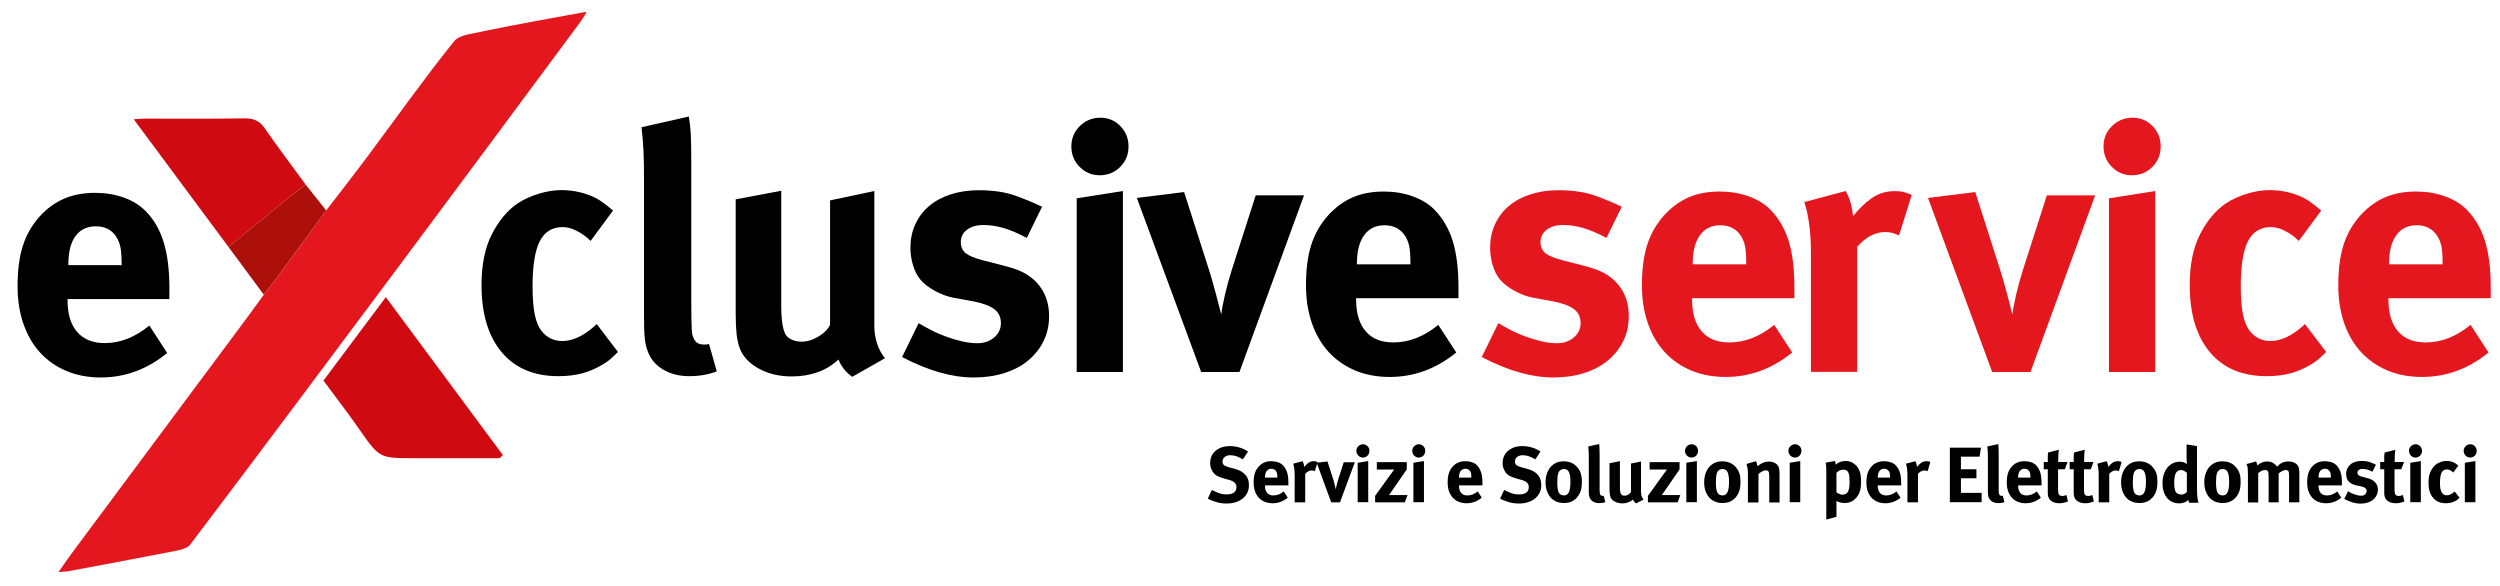
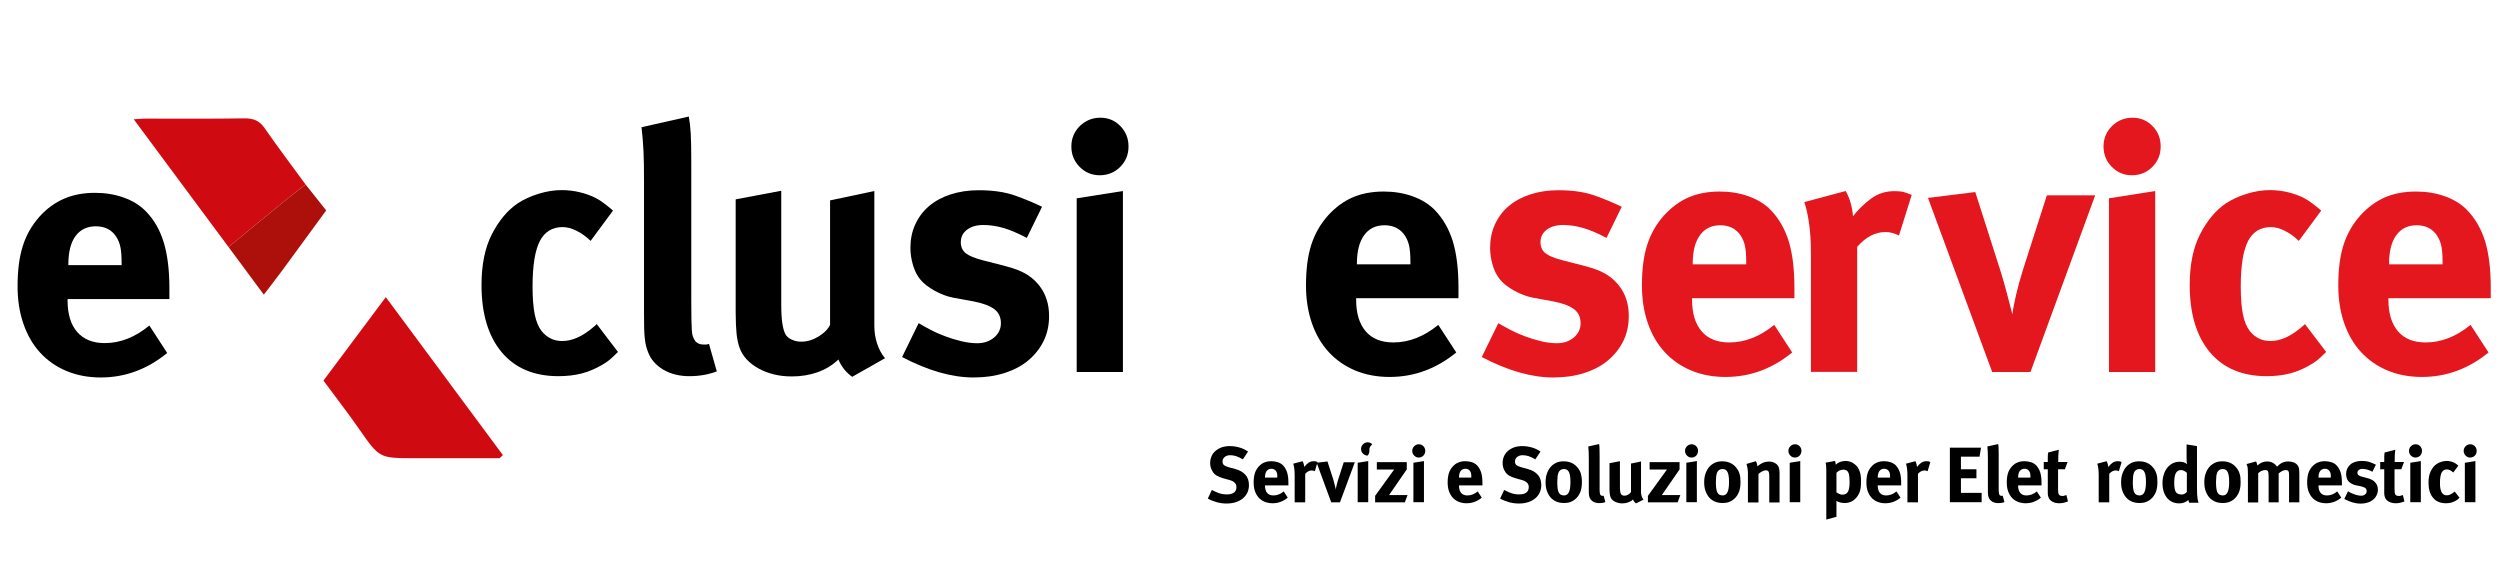
<svg xmlns="http://www.w3.org/2000/svg" version="1.1" id="Livello_1" x="0px" y="0px" viewBox="0 0 1920 450" style="enable-background:new 0 0 1920 450;" xml:space="preserve">
  <style type="text/css">
	.st0{fill:#E4161E;}
	.st1{fill:#D00A11;}
	.st2{fill:#AD0F0A;}
</style>
-   <path class="st0" d="M250.5,161.6c10.3-13.4,20.8-26.7,30.9-40.3C303.7,91.5,325.2,61,348.5,32c4.6-5.7,13.2-5.6,24.5-8.4  c24.6-5.1,50.4-9.5,77.5-14.6c-1.9,3.8-3.9,6.7-5.6,9c-47.1,63.5-94.2,127-141.4,190.3c-52.3,70.1-104.6,140.2-157.4,209.9  c-2.8,3.7-10.1,4.6-15.6,5.7c-26,5.1-52,9.9-78,14.8c-1.6,0.3-3.3,0.3-7.6,0.6c5-7,8.8-12.6,12.9-18c44.2-59.5,88.5-119,132.8-178.5  c4.1-5.5,8.1-11.1,12.1-16.6c4.6-6,9.3-12,13.8-18.1C227.9,192.7,239.2,177.1,250.5,161.6z" />
  <path class="st1" d="M383.7,351.9c-21.8,0-43.6,0-65.5,0c-27,0-26.8-0.1-42.4-22.4c-8.6-12.4-17.9-24.3-27.4-37.2  c15.6-20.9,31.6-42.2,47.9-64.1c30.2,40.8,60,81,89.9,121.3C385.4,350.3,384.5,351.1,383.7,351.9z" />
  <path class="st1" d="M175.5,189.7c-23.7-32-47.5-64-72.8-98.1c5.6-0.3,7.2-0.5,8.8-0.5c25.3,0,50.6,0.2,75.9-0.2  c7-0.1,11.8,1.6,15.9,7.6c10.1,14.6,20.9,28.8,31.4,43.2c-6,4.7-12,9.3-17.9,14.1C203,167.1,189.2,178.4,175.5,189.7z" />
  <path class="st2" d="M175.5,189.7c13.8-11.3,27.5-22.6,41.3-33.9c5.9-4.8,11.9-9.4,17.9-14.1c5.3,6.6,10.6,13.3,15.8,19.9  c-11.4,15.5-22.7,31.1-34.1,46.6c-4.5,6.1-9.2,12.1-13.8,18.1C193.6,214.1,184.5,201.9,175.5,189.7z" />
  <g>
    <path d="M959.2,372.5c0,2.1-0.4,4.1-1.2,5.8c-0.8,1.7-2,3.2-3.5,4.5c-1.5,1.2-3.3,2.2-5.5,2.9c-2.1,0.7-4.5,1-7.1,1   c-2.4,0-4.9-0.3-7.4-1c-2.5-0.7-4.8-1.6-6.9-2.8l3.1-6.6c2,1,3.9,1.9,5.6,2.5c1.8,0.6,3.8,0.9,5.9,0.9c4.9,0,7.4-1.9,7.4-5.7   c0-2.6-1.8-4.4-5.5-5.4l-4.7-1.3c-2.1-0.6-3.8-1.3-5.1-2.1c-1.3-0.8-2.4-1.9-3.1-3.2c-1.2-1.9-1.8-4-1.8-6.4c0-1.9,0.4-3.7,1.1-5.3   c0.7-1.6,1.8-3,3.1-4.1s2.9-2,4.8-2.7c1.9-0.6,3.9-0.9,6.1-0.9c2.6,0,5.1,0.4,7.5,1.1c2.5,0.7,4.6,1.8,6.5,3.1l-4,6   c-1.9-1.2-3.7-2-5.2-2.5s-3.1-0.7-4.6-0.7c-1.7,0-3.1,0.5-4.2,1.4s-1.6,2.1-1.6,3.5c0,1.1,0.3,1.9,1,2.6c0.7,0.6,1.9,1.2,3.7,1.7   l5.1,1.4c3.5,0.9,6.1,2.5,7.9,4.6C958.3,366.7,959.2,369.4,959.2,372.5z" />
    <path d="M971.5,372.8v0.2c0,2.4,0.6,4.3,1.7,5.6c1.1,1.3,2.7,1.9,4.8,1.9c2.7,0,5.4-1,7.9-3.1l3.1,4.8c-3.5,2.9-7.4,4.3-11.7,4.3   c-2.2,0-4.2-0.4-6-1.1c-1.8-0.8-3.4-1.8-4.6-3.2c-1.3-1.4-2.2-3.1-2.9-5c-0.7-2-1-4.2-1-6.6c0-2.8,0.3-5.1,0.9-7.1   c0.6-1.9,1.6-3.7,3-5.2c1.3-1.4,2.7-2.5,4.3-3.1c1.6-0.7,3.4-1,5.4-1c1.8,0,3.5,0.3,5.1,0.8c1.6,0.6,2.9,1.4,3.9,2.4   c1.4,1.5,2.4,3.3,3.1,5.4c0.7,2.2,1,4.9,1,8.1v1.9H971.5z M981,366.5c0-1.2-0.1-2.1-0.2-2.8c-0.1-0.7-0.4-1.3-0.8-1.9   c-0.8-1.2-2-1.8-3.6-1.8c-1.5,0-2.7,0.6-3.6,1.7c-0.8,1.1-1.3,2.8-1.3,5v0.1h9.4V366.5z" />
    <path d="M1009.8,361.9c-0.8-0.4-1.5-0.6-2.4-0.6c-1.8,0-3.5,0.9-5,2.6v21.9h-8.1v-20.7c0-2.1-0.1-3.9-0.3-5.4   c-0.2-1.5-0.5-2.7-0.8-3.6l7.2-1.9c0.7,1.3,1.1,2.8,1.3,4.4c0.9-1.2,1.9-2.2,3.1-3.1c1.2-0.9,2.6-1.3,4.1-1.3c0.6,0,1.1,0,1.5,0.1   c0.4,0.1,0.9,0.3,1.5,0.5L1009.8,361.9z" />
    <path d="M1029.1,385.8h-6.7l-11.2-30.4l8.3-1l4.5,14c0.2,0.5,0.3,1.1,0.5,1.8c0.2,0.6,0.4,1.3,0.5,2c0.2,0.7,0.4,1.3,0.5,2l0.4,1.7   c0.1-0.9,0.3-2.1,0.7-3.5c0.3-1.4,0.7-2.8,1.2-4.4l4.2-13h8.5L1029.1,385.8z" />
-     <path d="M1051.7,346.3c0,1.4-0.5,2.6-1.4,3.6c-1,1-2.2,1.5-3.6,1.5c-1.4,0-2.5-0.5-3.5-1.5c-1-1-1.5-2.2-1.5-3.6   c0-1.4,0.5-2.6,1.5-3.6c1-1,2.2-1.5,3.6-1.5c1.4,0,2.5,0.5,3.5,1.5C1051.3,343.7,1051.7,344.9,1051.7,346.3z M1042.7,385.8v-30.4   l8.1-1.3v31.6H1042.7z" />
+     <path d="M1051.7,346.3c0,1.4-0.5,2.6-1.4,3.6c-1.4,0-2.5-0.5-3.5-1.5c-1-1-1.5-2.2-1.5-3.6   c0-1.4,0.5-2.6,1.5-3.6c1-1,2.2-1.5,3.6-1.5c1.4,0,2.5,0.5,3.5,1.5C1051.3,343.7,1051.7,344.9,1051.7,346.3z M1042.7,385.8v-30.4   l8.1-1.3v31.6H1042.7z" />
    <path d="M1078.9,385.8h-22.8v-5l14.6-20.2h-13.3v-5.7h23v5.6l-13.6,19.7h14.2L1078.9,385.8z" />
    <path d="M1094.6,346.3c0,1.4-0.5,2.6-1.4,3.6c-1,1-2.2,1.5-3.6,1.5c-1.4,0-2.5-0.5-3.5-1.5c-1-1-1.5-2.2-1.5-3.6   c0-1.4,0.5-2.6,1.5-3.6c1-1,2.2-1.5,3.6-1.5c1.4,0,2.5,0.5,3.5,1.5C1094.1,343.7,1094.6,344.9,1094.6,346.3z M1085.5,385.8v-30.4   l8.1-1.3v31.6H1085.5z" />
    <path d="M1120.5,372.8v0.2c0,2.4,0.6,4.3,1.7,5.6c1.1,1.3,2.7,1.9,4.8,1.9c2.7,0,5.4-1,7.9-3.1l3.1,4.8c-3.5,2.9-7.4,4.3-11.7,4.3   c-2.2,0-4.2-0.4-6-1.1c-1.8-0.8-3.4-1.8-4.6-3.2c-1.3-1.4-2.2-3.1-2.9-5c-0.7-2-1-4.2-1-6.6c0-2.8,0.3-5.1,0.9-7.1   c0.6-1.9,1.6-3.7,3-5.2c1.3-1.4,2.7-2.5,4.3-3.1c1.6-0.7,3.4-1,5.4-1c1.8,0,3.5,0.3,5.1,0.8s2.9,1.4,3.9,2.4   c1.4,1.5,2.4,3.3,3.1,5.4c0.7,2.2,1,4.9,1,8.1v1.9H1120.5z M1130,366.5c0-1.2-0.1-2.1-0.2-2.8c-0.1-0.7-0.4-1.3-0.8-1.9   c-0.8-1.2-2-1.8-3.6-1.8c-1.5,0-2.7,0.6-3.6,1.7c-0.8,1.1-1.3,2.8-1.3,5v0.1h9.4V366.5z" />
    <path d="M1183.7,372.5c0,2.1-0.4,4.1-1.2,5.8c-0.8,1.7-2,3.2-3.5,4.5c-1.5,1.2-3.3,2.2-5.5,2.9c-2.1,0.7-4.5,1-7.1,1   c-2.4,0-4.9-0.3-7.4-1c-2.5-0.7-4.8-1.6-6.9-2.8l3.1-6.6c2,1,3.9,1.9,5.6,2.5c1.8,0.6,3.8,0.9,5.9,0.9c4.9,0,7.4-1.9,7.4-5.7   c0-2.6-1.8-4.4-5.5-5.4l-4.6-1.3c-2.1-0.6-3.8-1.3-5.1-2.1c-1.3-0.8-2.4-1.9-3.1-3.2c-1.2-1.9-1.8-4-1.8-6.4c0-1.9,0.4-3.7,1.1-5.3   c0.7-1.6,1.8-3,3.1-4.1c1.3-1.1,2.9-2,4.8-2.7c1.9-0.6,3.9-0.9,6.1-0.9c2.6,0,5.1,0.4,7.5,1.1c2.5,0.7,4.6,1.8,6.5,3.1l-4,6   c-1.9-1.2-3.7-2-5.2-2.5c-1.5-0.5-3.1-0.7-4.6-0.7c-1.7,0-3.1,0.5-4.2,1.4c-1.1,0.9-1.6,2.1-1.6,3.5c0,1.1,0.3,1.9,1,2.6   c0.7,0.6,1.9,1.2,3.7,1.7l5.1,1.4c3.5,0.9,6.1,2.5,7.9,4.6C1182.8,366.7,1183.7,369.4,1183.7,372.5z" />
    <path d="M1214.9,370.2c0,2.7-0.3,4.9-0.9,6.8c-0.6,1.9-1.6,3.6-2.9,5.1c-1.2,1.3-2.6,2.4-4.2,3.1c-1.6,0.8-3.6,1.1-6,1.1   c-2.1,0-4-0.4-5.7-1.1c-1.7-0.8-3.2-1.8-4.4-3.2s-2.1-3.1-2.8-5c-0.7-2-1-4.2-1-6.6c0-2.4,0.3-4.6,1-6.6c0.7-2,1.6-3.7,2.8-5.1   c1.2-1.4,2.7-2.5,4.4-3.3c1.7-0.8,3.6-1.1,5.7-1.1c4.4,0,7.9,1.5,10.5,4.6c1.2,1.4,2.2,3.1,2.7,4.8   C1214.6,365.5,1214.9,367.6,1214.9,370.2z M1206.1,370.1c0-4.1-0.5-6.9-1.6-8.3c-0.8-1.1-2-1.6-3.5-1.6c-1,0-1.8,0.3-2.6,0.8   c-0.7,0.6-1.3,1.3-1.6,2.3c-0.3,0.8-0.5,1.8-0.6,2.9c-0.1,1.1-0.2,2.5-0.2,4c0,3.6,0.3,6.2,1,7.8c0.4,0.8,0.9,1.5,1.7,1.9   c0.8,0.4,1.6,0.6,2.4,0.6c1.8,0,3-0.8,3.8-2.5C1205.7,376.4,1206.1,373.8,1206.1,370.1z" />
    <path d="M1232.9,385.6c-1.4,0.6-3.1,0.8-4.8,0.8c-1.7,0-3.2-0.4-4.5-1.1c-1.3-0.8-2.2-1.8-2.7-3.1c-0.2-0.4-0.3-0.8-0.4-1.1   c-0.1-0.4-0.2-0.8-0.2-1.3c-0.1-0.5-0.1-1.1-0.1-1.8c0-0.7,0-1.6,0-2.7v-23.1c0-2.1,0-3.8-0.1-5.1c-0.1-1.4-0.2-2.8-0.3-4.2   l8.3-1.9c0.2,0.8,0.3,1.9,0.3,3c0.1,1.2,0.1,2.8,0.1,5v24.1c0,1.3,0,2.4,0,3.2c0,0.8,0,1.4,0.1,1.9s0.1,0.8,0.2,1.1   c0.1,0.2,0.2,0.5,0.3,0.7c0.3,0.6,0.9,0.8,1.6,0.8h0.4c0.1,0,0.3,0,0.5-0.1L1232.9,385.6z" />
    <path d="M1256.5,386.6c-1.1-0.8-1.9-1.8-2.4-3c-1,1-2.2,1.7-3.6,2.2c-1.4,0.5-2.9,0.8-4.6,0.8c-2.2,0-4.1-0.5-5.8-1.4   c-1.7-0.9-2.8-2.1-3.3-3.6c-0.2-0.7-0.4-1.5-0.5-2.4c-0.1-0.9-0.2-2.2-0.2-3.7v-19.8l8-1.5v19.9c0,1.4,0.1,2.5,0.2,3.3   c0.1,0.8,0.3,1.4,0.5,1.8c0.2,0.4,0.6,0.8,1.1,1.1c0.5,0.3,1.1,0.4,1.7,0.4c1,0,2-0.3,3-0.9c1-0.6,1.7-1.3,2-2.1v-21.7l7.7-1.6   v23.6c0,1,0.2,2.1,0.5,3.1c0.3,1,0.8,1.8,1.4,2.6L1256.5,386.6z" />
    <path d="M1288.4,385.8h-22.8v-5l14.6-20.2h-13.3v-5.7h23v5.6l-13.6,19.7h14.2L1288.4,385.8z" />
    <path d="M1304.1,346.3c0,1.4-0.5,2.6-1.4,3.6c-1,1-2.2,1.5-3.6,1.5c-1.4,0-2.5-0.5-3.5-1.5c-1-1-1.5-2.2-1.5-3.6   c0-1.4,0.5-2.6,1.5-3.6c1-1,2.2-1.5,3.6-1.5c1.4,0,2.5,0.5,3.5,1.5C1303.7,343.7,1304.1,344.9,1304.1,346.3z M1295.1,385.8v-30.4   l8.1-1.3v31.6H1295.1z" />
    <path d="M1336.7,370.2c0,2.7-0.3,4.9-0.9,6.8c-0.6,1.9-1.6,3.6-2.9,5.1c-1.2,1.3-2.6,2.4-4.2,3.1c-1.6,0.8-3.6,1.1-6,1.1   c-2.1,0-4-0.4-5.7-1.1c-1.7-0.8-3.2-1.8-4.4-3.2s-2.1-3.1-2.8-5c-0.7-2-1-4.2-1-6.6c0-2.4,0.3-4.6,1-6.6c0.7-2,1.6-3.7,2.8-5.1   c1.2-1.4,2.7-2.5,4.4-3.3c1.7-0.8,3.6-1.1,5.7-1.1c4.4,0,7.9,1.5,10.5,4.6c1.2,1.4,2.2,3.1,2.7,4.8   C1336.5,365.5,1336.7,367.6,1336.7,370.2z M1327.9,370.1c0-4.1-0.5-6.9-1.6-8.3c-0.8-1.1-2-1.6-3.5-1.6c-1,0-1.8,0.3-2.6,0.8   c-0.7,0.6-1.3,1.3-1.6,2.3c-0.3,0.8-0.5,1.8-0.6,2.9c-0.1,1.1-0.2,2.5-0.2,4c0,3.6,0.3,6.2,1,7.8c0.4,0.8,0.9,1.5,1.7,1.9   c0.8,0.4,1.6,0.6,2.4,0.6c1.8,0,3-0.8,3.8-2.5C1327.5,376.4,1327.9,373.8,1327.9,370.1z" />
    <path d="M1358.8,385.8v-20.1c0-1.8-0.2-3-0.6-3.6c-0.4-0.6-1.1-0.9-2.1-0.9c-0.8,0-1.7,0.3-2.7,0.8c-1,0.5-2,1.2-2.9,2v21.9h-8.1   v-22.4c0-1.3-0.1-2.6-0.3-3.8c-0.2-1.2-0.5-2.4-0.8-3.4l7.2-2.1c0.8,1.3,1.1,2.6,1.1,3.9c0.6-0.4,1.2-0.8,1.7-1.2   c0.5-0.4,1.2-0.7,1.8-1.1c0.8-0.4,1.7-0.8,2.7-1c1-0.2,1.9-0.3,2.9-0.3c1.7,0,3.3,0.4,4.6,1.2c1.4,0.8,2.3,1.9,2.8,3.2   c0.4,1.1,0.6,2.6,0.6,4.4v22.6H1358.8z" />
    <path d="M1383.5,346.3c0,1.4-0.5,2.6-1.4,3.6c-1,1-2.2,1.5-3.6,1.5c-1.4,0-2.5-0.5-3.5-1.5c-1-1-1.5-2.2-1.5-3.6   c0-1.4,0.5-2.6,1.5-3.6c1-1,2.2-1.5,3.6-1.5c1.4,0,2.5,0.5,3.5,1.5C1383.1,343.7,1383.5,344.9,1383.5,346.3z M1374.5,385.8v-30.4   l8.1-1.3v31.6H1374.5z" />
    <path d="M1429.3,369.4c0,1.7-0.1,3.1-0.2,4.4c-0.1,1.3-0.4,2.5-0.7,3.5c-0.3,1.1-0.8,2-1.3,2.9c-0.5,0.9-1.2,1.8-2,2.6   c-1,1.1-2.3,2-3.7,2.6c-1.4,0.6-2.9,0.9-4.6,0.9c-1.2,0-2.4-0.1-3.5-0.4c-1.1-0.3-2.1-0.7-3-1.2c0.1,0.4,0.1,0.8,0.1,1.2v11   l-7.8,2.1v-35.8c0-1,0-1.9,0-2.6s0-1.3-0.1-1.9c0-0.5-0.1-1.1-0.1-1.6c-0.1-0.5-0.2-1.1-0.3-1.8l7.2-1.3c0.2,0.6,0.3,1.1,0.4,1.5   c0.1,0.4,0.1,0.9,0.2,1.4c0.7-0.8,1.7-1.5,3.1-2.1c1.4-0.5,2.9-0.8,4.5-0.8c1.1,0,2.2,0.2,3.2,0.5c1.1,0.3,2,0.8,2.9,1.4   c0.8,0.6,1.6,1.2,2.3,2c0.7,0.8,1.3,1.7,1.8,2.8c0.5,1.1,0.9,2.3,1.2,3.7C1429.1,366.1,1429.3,367.7,1429.3,369.4z M1420.5,370.2   c0-1.5-0.1-2.8-0.2-4s-0.3-2.1-0.6-2.9c-0.6-1.7-1.9-2.6-3.9-2.6c-2.1,0-3.9,0.8-5.4,2.4v15c0.6,0.4,1.2,0.9,2.1,1.2   c0.8,0.4,1.6,0.6,2.4,0.6c2,0,3.4-0.7,4.3-2.2C1420,376.3,1420.5,373.8,1420.5,370.2z" />
    <path d="M1442.1,372.8v0.2c0,2.4,0.6,4.3,1.7,5.6c1.1,1.3,2.7,1.9,4.8,1.9c2.7,0,5.4-1,7.9-3.1l3.1,4.8c-3.5,2.9-7.4,4.3-11.7,4.3   c-2.2,0-4.2-0.4-6-1.1c-1.8-0.8-3.4-1.8-4.6-3.2c-1.3-1.4-2.2-3.1-2.9-5c-0.7-2-1-4.2-1-6.6c0-2.8,0.3-5.1,0.9-7.1   c0.6-1.9,1.6-3.7,3-5.2c1.3-1.4,2.7-2.5,4.3-3.1c1.6-0.7,3.4-1,5.4-1c1.8,0,3.5,0.3,5.1,0.8c1.6,0.6,2.9,1.4,3.9,2.4   c1.4,1.5,2.4,3.3,3.1,5.4c0.7,2.2,1,4.9,1,8.1v1.9H1442.1z M1451.6,366.5c0-1.2-0.1-2.1-0.2-2.8c-0.1-0.7-0.4-1.3-0.8-1.9   c-0.8-1.2-2-1.8-3.6-1.8c-1.5,0-2.7,0.6-3.6,1.7c-0.8,1.1-1.3,2.8-1.3,5v0.1h9.4V366.5z" />
    <path d="M1480.4,361.9c-0.8-0.4-1.5-0.6-2.4-0.6c-1.8,0-3.5,0.9-5,2.6v21.9h-8.1v-20.7c0-2.1-0.1-3.9-0.3-5.4   c-0.2-1.5-0.5-2.7-0.8-3.6l7.2-1.9c0.7,1.3,1.1,2.8,1.3,4.4c0.9-1.2,1.9-2.2,3.1-3.1c1.2-0.9,2.6-1.3,4.1-1.3c0.6,0,1.1,0,1.5,0.1   c0.4,0.1,0.9,0.3,1.5,0.5L1480.4,361.9z" />
    <path d="M1497.5,385.8v-42h23.9l-1.1,6.9h-14.3v9.7h11.9v6.9h-11.9v11.2h15.9v7.2H1497.5z" />
    <path d="M1539.4,385.6c-1.4,0.6-3.1,0.8-4.8,0.8c-1.7,0-3.2-0.4-4.5-1.1c-1.3-0.8-2.2-1.8-2.7-3.1c-0.2-0.4-0.3-0.8-0.4-1.1   c-0.1-0.4-0.2-0.8-0.2-1.3c-0.1-0.5-0.1-1.1-0.1-1.8c0-0.7,0-1.6,0-2.7v-23.1c0-2.1,0-3.8-0.1-5.1c-0.1-1.4-0.2-2.8-0.3-4.2   l8.3-1.9c0.2,0.8,0.3,1.9,0.3,3c0.1,1.2,0.1,2.8,0.1,5v24.1c0,1.3,0,2.4,0,3.2c0,0.8,0,1.4,0.1,1.9s0.1,0.8,0.2,1.1   c0.1,0.2,0.2,0.5,0.3,0.7c0.3,0.6,0.9,0.8,1.6,0.8h0.4c0.1,0,0.3,0,0.5-0.1L1539.4,385.6z" />
    <path d="M1549.9,372.8v0.2c0,2.4,0.6,4.3,1.7,5.6c1.1,1.3,2.7,1.9,4.8,1.9c2.7,0,5.4-1,7.9-3.1l3.1,4.8c-3.5,2.9-7.4,4.3-11.7,4.3   c-2.2,0-4.2-0.4-6-1.1c-1.8-0.8-3.4-1.8-4.6-3.2c-1.3-1.4-2.2-3.1-2.9-5c-0.7-2-1-4.2-1-6.6c0-2.8,0.3-5.1,0.9-7.1   c0.6-1.9,1.6-3.7,3-5.2c1.3-1.4,2.7-2.5,4.3-3.1c1.6-0.7,3.4-1,5.4-1c1.8,0,3.5,0.3,5.1,0.8s2.9,1.4,3.9,2.4   c1.4,1.5,2.4,3.3,3.1,5.4c0.7,2.2,1,4.9,1,8.1v1.9H1549.9z M1559.4,366.5c0-1.2-0.1-2.1-0.2-2.8c-0.1-0.7-0.4-1.3-0.8-1.9   c-0.8-1.2-2-1.8-3.6-1.8c-1.5,0-2.7,0.6-3.6,1.7c-0.8,1.1-1.3,2.8-1.3,5v0.1h9.4V366.5z" />
    <path d="M1588.2,385.1c-2.3,0.9-4.4,1.4-6.6,1.4c-2.1,0-3.8-0.4-5.3-1.2c-1.5-0.8-2.5-1.9-3-3.3c-0.1-0.3-0.2-0.6-0.3-0.9   c-0.1-0.3-0.1-0.6-0.2-0.9c0-0.3,0-0.7-0.1-1.2c0-0.5,0-1.1,0-1.8v-16.8h-3.1v-5.6h3.1c0-1.5,0-2.8,0-3.9c0-1.1,0.1-2.2,0.3-3.4   l8.2-2.1c-0.2,1.4-0.3,2.9-0.4,4.6c-0.1,1.6-0.1,3.2-0.1,4.8h7.2l-2.1,5.6h-5.2v15.5c0,2,0.2,3.3,0.7,4c0.5,0.7,1.4,1,2.8,1   c0.4,0,0.8,0,1.2-0.2c0.4-0.1,1-0.3,1.7-0.5L1588.2,385.1z" />
-     <path d="M1608.1,385.1c-2.3,0.9-4.4,1.4-6.6,1.4c-2.1,0-3.8-0.4-5.3-1.2c-1.5-0.8-2.5-1.9-3-3.3c-0.1-0.3-0.2-0.6-0.3-0.9   c-0.1-0.3-0.1-0.6-0.2-0.9c0-0.3,0-0.7-0.1-1.2c0-0.5,0-1.1,0-1.8v-16.8h-3.1v-5.6h3.1c0-1.5,0-2.8,0-3.9c0-1.1,0.1-2.2,0.3-3.4   l8.2-2.1c-0.2,1.4-0.3,2.9-0.4,4.6c-0.1,1.6-0.1,3.2-0.1,4.8h7.2l-2.1,5.6h-5.2v15.5c0,2,0.2,3.3,0.7,4c0.5,0.7,1.4,1,2.8,1   c0.4,0,0.8,0,1.2-0.2c0.4-0.1,1-0.3,1.7-0.5L1608.1,385.1z" />
    <path d="M1627.3,361.9c-0.8-0.4-1.5-0.6-2.4-0.6c-1.8,0-3.5,0.9-5,2.6v21.9h-8.1v-20.7c0-2.1-0.1-3.9-0.3-5.4   c-0.2-1.5-0.5-2.7-0.8-3.6l7.2-1.9c0.7,1.3,1.1,2.8,1.3,4.4c0.9-1.2,1.9-2.2,3.1-3.1c1.2-0.9,2.6-1.3,4.1-1.3c0.6,0,1.1,0,1.5,0.1   c0.4,0.1,0.9,0.3,1.5,0.5L1627.3,361.9z" />
    <path d="M1656.9,370.2c0,2.7-0.3,4.9-0.9,6.8c-0.6,1.9-1.6,3.6-2.9,5.1c-1.2,1.3-2.6,2.4-4.2,3.1c-1.6,0.8-3.6,1.1-6,1.1   c-2.1,0-4-0.4-5.7-1.1c-1.7-0.8-3.2-1.8-4.4-3.2c-1.2-1.4-2.1-3.1-2.8-5c-0.7-2-1-4.2-1-6.6c0-2.4,0.3-4.6,1-6.6   c0.7-2,1.6-3.7,2.8-5.1c1.2-1.4,2.7-2.5,4.4-3.3c1.7-0.8,3.6-1.1,5.7-1.1c4.4,0,7.9,1.5,10.5,4.6c1.2,1.4,2.2,3.1,2.7,4.8   C1656.7,365.5,1656.9,367.6,1656.9,370.2z M1648.1,370.1c0-4.1-0.5-6.9-1.6-8.3c-0.8-1.1-2-1.6-3.5-1.6c-1,0-1.8,0.3-2.6,0.8   c-0.7,0.6-1.3,1.3-1.6,2.3c-0.3,0.8-0.5,1.8-0.6,2.9c-0.1,1.1-0.2,2.5-0.2,4c0,3.6,0.3,6.2,1,7.8c0.4,0.8,0.9,1.5,1.7,1.9   c0.8,0.4,1.6,0.6,2.4,0.6c1.8,0,3-0.8,3.8-2.5C1647.7,376.4,1648.1,373.8,1648.1,370.1z" />
    <path d="M1681.2,385.8c-0.2-0.4-0.4-1-0.5-1.8c-2,1.7-4.3,2.6-7.1,2.6c-2,0-3.7-0.4-5.3-1.1c-1.6-0.7-2.9-1.8-4-3.1   c-1.1-1.3-2-3-2.6-4.9c-0.6-1.9-0.9-4.1-0.9-6.5c0-2.4,0.3-4.6,1-6.6c0.6-2,1.5-3.7,2.7-5.2c1.2-1.5,2.6-2.6,4.2-3.4   c1.6-0.8,3.4-1.2,5.4-1.2c2.2,0,4,0.6,5.5,1.8c-0.1-0.3-0.1-0.9-0.2-1.8c0-0.9-0.1-1.8-0.1-2.7v-10.6l8,1.3v32.1   c0,1.9,0,3.5,0.1,4.8c0.1,1.3,0.2,2.4,0.3,3.3c0.1,0.9,0.3,1.5,0.4,2.1c0.1,0.5,0.3,0.9,0.4,1.2H1681.2z M1679.4,363   c-1.5-1.3-3-2-4.4-2c-1.8,0-3.1,0.8-4,2.4c-0.8,1.6-1.2,4.1-1.2,7.5c0,1.7,0.1,3,0.3,4.2c0.2,1.1,0.5,2,0.9,2.7   c0.4,0.7,1,1.2,1.8,1.5c0.7,0.3,1.6,0.5,2.7,0.5c0.8,0,1.5-0.2,2.3-0.6c0.7-0.4,1.3-0.9,1.7-1.4V363z" />
    <path d="M1720.8,370.2c0,2.7-0.3,4.9-0.9,6.8c-0.6,1.9-1.6,3.6-2.9,5.1c-1.2,1.3-2.6,2.4-4.2,3.1c-1.6,0.8-3.6,1.1-6,1.1   c-2.1,0-4-0.4-5.7-1.1c-1.7-0.8-3.2-1.8-4.4-3.2c-1.2-1.4-2.1-3.1-2.8-5c-0.7-2-1-4.2-1-6.6c0-2.4,0.3-4.6,1-6.6   c0.7-2,1.6-3.7,2.8-5.1c1.2-1.4,2.7-2.5,4.4-3.3c1.7-0.8,3.6-1.1,5.7-1.1c4.4,0,7.9,1.5,10.5,4.6c1.2,1.4,2.2,3.1,2.7,4.8   C1720.6,365.5,1720.8,367.6,1720.8,370.2z M1712,370.1c0-4.1-0.5-6.9-1.6-8.3c-0.8-1.1-2-1.6-3.5-1.6c-1,0-1.8,0.3-2.6,0.8   c-0.7,0.6-1.3,1.3-1.6,2.3c-0.3,0.8-0.5,1.8-0.6,2.9c-0.1,1.1-0.2,2.5-0.2,4c0,3.6,0.3,6.2,1,7.8c0.4,0.8,0.9,1.5,1.7,1.9   c0.8,0.4,1.6,0.6,2.4,0.6c1.8,0,3-0.8,3.8-2.5C1711.6,376.4,1712,373.8,1712,370.1z" />
    <path d="M1758,385.8v-20.4c0-0.9,0-1.7-0.1-2.2c-0.1-0.6-0.2-1-0.4-1.3c-0.2-0.3-0.4-0.5-0.8-0.7c-0.3-0.1-0.8-0.2-1.3-0.2   c-0.8,0-1.6,0.2-2.6,0.7c-1,0.5-1.9,1.1-2.8,1.9v22.2h-7.7v-20.1c0-1.9-0.2-3.2-0.5-3.8c-0.4-0.6-1.1-0.9-2.2-0.9   c-0.8,0-1.6,0.2-2.6,0.6c-0.9,0.4-1.9,1-2.7,1.8v22.5h-7.9v-21.6c0-2.3-0.1-3.9-0.2-5.1c-0.2-1.1-0.5-2.1-0.9-2.8l7.3-2   c0.3,0.4,0.5,0.9,0.6,1.3c0.1,0.4,0.3,1,0.5,1.8c2.2-2.1,4.7-3.1,7.5-3.1c2.5,0,4.6,0.8,6.3,2.5c0.4,0.4,0.8,0.9,1.2,1.5   c1.4-1.4,2.8-2.5,4.2-3.1c1.4-0.6,2.9-0.9,4.6-0.9c1.2,0,2.4,0.2,3.4,0.5c1.1,0.3,2,0.8,2.7,1.4c0.4,0.4,0.8,0.8,1.1,1.2   c0.3,0.4,0.5,1,0.7,1.5c0.2,0.6,0.3,1.3,0.4,2.1c0.1,0.8,0.1,1.7,0.1,2.7v22H1758z" />
    <path d="M1780.6,372.8v0.2c0,2.4,0.6,4.3,1.7,5.6c1.1,1.3,2.7,1.9,4.8,1.9c2.7,0,5.4-1,7.9-3.1l3.1,4.8c-3.5,2.9-7.4,4.3-11.7,4.3   c-2.2,0-4.2-0.4-6-1.1c-1.8-0.8-3.4-1.8-4.6-3.2c-1.3-1.4-2.2-3.1-2.9-5c-0.7-2-1-4.2-1-6.6c0-2.8,0.3-5.1,0.9-7.1   c0.6-1.9,1.6-3.7,3-5.2c1.3-1.4,2.7-2.5,4.3-3.1c1.6-0.7,3.4-1,5.4-1c1.8,0,3.5,0.3,5.1,0.8s2.9,1.4,3.9,2.4   c1.4,1.5,2.4,3.3,3.1,5.4c0.7,2.2,1,4.9,1,8.1v1.9H1780.6z M1790.1,366.5c0-1.2-0.1-2.1-0.2-2.8c-0.1-0.7-0.4-1.3-0.8-1.9   c-0.8-1.2-2-1.8-3.6-1.8c-1.5,0-2.7,0.6-3.6,1.7c-0.8,1.1-1.3,2.8-1.3,5v0.1h9.4V366.5z" />
    <path d="M1826.2,376c0,1.6-0.3,3.1-1,4.4c-0.6,1.3-1.5,2.4-2.7,3.4c-1.1,0.9-2.5,1.7-4.2,2.2c-1.6,0.5-3.4,0.8-5.4,0.8   c-3.8,0-8-1.2-12.5-3.6l2.9-5.9c0.6,0.4,1.3,0.8,2.1,1.2c0.8,0.4,1.7,0.8,2.6,1.1c0.9,0.3,1.8,0.6,2.8,0.8c0.9,0.2,1.9,0.3,2.7,0.3   c1.2,0,2.1-0.3,2.9-1c0.8-0.7,1.2-1.5,1.2-2.5c0-1-0.4-1.9-1.1-2.4c-0.8-0.6-2-1-3.6-1.4l-3.6-0.7c-1-0.2-2.1-0.6-3.2-1.2   c-1.1-0.6-1.9-1.2-2.5-1.9s-1-1.5-1.3-2.5c-0.3-1-0.5-2-0.5-3c0-1.5,0.3-2.9,0.8-4.1c0.6-1.2,1.4-2.3,2.4-3.2   c1-0.9,2.3-1.6,3.8-2.1s3.1-0.7,4.9-0.7c2.5,0,4.6,0.3,6.3,0.9c1.7,0.6,3.3,1.3,4.7,2l-2.7,5.4c-1.5-0.8-2.9-1.4-4.1-1.7   c-1.2-0.3-2.4-0.5-3.5-0.5c-1.2,0-2.1,0.3-2.8,0.8c-0.7,0.5-1.1,1.3-1.1,2.2c0,0.8,0.3,1.4,0.9,1.9c0.6,0.5,1.6,0.9,3,1.2l3.7,1   c1,0.2,1.8,0.5,2.4,0.8c0.6,0.3,1.2,0.5,1.7,0.8c0.5,0.3,0.9,0.6,1.2,0.9c0.3,0.3,0.6,0.6,0.9,1   C1825.6,372.1,1826.2,373.9,1826.2,376z" />
    <path d="M1846.6,385.1c-2.3,0.9-4.4,1.4-6.6,1.4c-2.1,0-3.8-0.4-5.3-1.2c-1.5-0.8-2.5-1.9-3-3.3c-0.1-0.3-0.2-0.6-0.3-0.9   c-0.1-0.3-0.1-0.6-0.2-0.9c0-0.3,0-0.7-0.1-1.2c0-0.5,0-1.1,0-1.8v-16.8h-3.1v-5.6h3.1c0-1.5,0-2.8,0-3.9c0-1.1,0.1-2.2,0.3-3.4   l8.2-2.1c-0.2,1.4-0.3,2.9-0.4,4.6c-0.1,1.6-0.1,3.2-0.1,4.8h7.2l-2.1,5.6h-5.2v15.5c0,2,0.2,3.3,0.7,4c0.5,0.7,1.4,1,2.8,1   c0.4,0,0.8,0,1.2-0.2c0.4-0.1,1-0.3,1.7-0.5L1846.6,385.1z" />
    <path d="M1860.1,346.3c0,1.4-0.5,2.6-1.4,3.6c-1,1-2.2,1.5-3.6,1.5c-1.4,0-2.5-0.5-3.5-1.5c-1-1-1.5-2.2-1.5-3.6   c0-1.4,0.5-2.6,1.5-3.6c1-1,2.2-1.5,3.6-1.5c1.4,0,2.5,0.5,3.5,1.5C1859.6,343.7,1860.1,344.9,1860.1,346.3z M1851.1,385.8v-30.4   l8.1-1.3v31.6H1851.1z" />
    <path d="M1888.9,382.2c-0.6,0.6-1.1,1.1-1.4,1.4c-0.4,0.3-0.8,0.6-1.4,0.9c-1.1,0.6-2.2,1.1-3.5,1.5c-1.2,0.3-2.6,0.5-4.1,0.5   c-4.3,0-7.6-1.4-9.9-4.2c-2.4-2.8-3.5-6.7-3.5-11.7c0-3.6,0.6-6.6,1.8-8.9c1.2-2.4,2.7-4.2,4.5-5.4c1-0.7,2.3-1.2,3.7-1.7   c1.4-0.4,2.7-0.6,4-0.6c1,0,2.1,0.1,3.1,0.4c1,0.2,2,0.6,2.8,1c0.6,0.3,1,0.6,1.4,0.9c0.4,0.3,0.9,0.7,1.6,1.3l-3.9,5.3   c-0.8-0.8-1.6-1.4-2.5-1.8c-0.8-0.4-1.7-0.6-2.4-0.6c-1.8,0-3.1,0.8-4,2.4c-0.8,1.6-1.3,4.3-1.3,7.9c0,2.1,0.1,3.7,0.4,4.9   s0.7,2.2,1.2,2.9c0.9,1.2,2.1,1.8,3.6,1.8c1.8,0,3.6-0.8,5.6-2.5l0.5-0.4L1888.9,382.2z" />
    <path d="M1902.1,346.3c0,1.4-0.5,2.6-1.4,3.6c-1,1-2.2,1.5-3.6,1.5c-1.4,0-2.5-0.5-3.5-1.5c-1-1-1.5-2.2-1.5-3.6   c0-1.4,0.5-2.6,1.5-3.6c1-1,2.2-1.5,3.6-1.5c1.4,0,2.5,0.5,3.5,1.5C1901.6,343.7,1902.1,344.9,1902.1,346.3z M1893,385.8v-30.4   l8.1-1.3v31.6H1893z" />
  </g>
  <g>
    <path d="M51.9,229.6v1.1c0,10.6,2.5,18.7,7.4,24.3c4.9,5.6,12,8.5,21.1,8.5c12,0,23.4-4.5,34.3-13.5l13.7,21.1   c-15.3,12.5-32.3,18.8-51,18.8c-9.7,0-18.5-1.7-26.4-5c-7.9-3.3-14.7-8.1-20.2-14.1s-9.8-13.4-12.8-22.1c-3-8.6-4.5-18.2-4.5-28.8   c0-12.2,1.3-22.5,4-30.9c2.6-8.5,7-16,12.9-22.7c5.6-6.2,11.9-10.7,18.8-13.7c6.9-3,14.8-4.5,23.8-4.5c7.9,0,15.3,1.2,22.2,3.7   c6.9,2.5,12.5,6,16.9,10.6c6.2,6.3,10.7,14.2,13.6,23.6c2.9,9.4,4.4,21.3,4.4,35.5v8.2H51.9z M93.4,202.1c0-5.1-0.3-9.2-0.9-12.2   c-0.6-3-1.7-5.7-3.3-8.2c-3.5-5.3-8.7-7.9-15.6-7.9c-6.7,0-11.9,2.5-15.6,7.5s-5.5,12.3-5.5,21.8v0.5h40.9V202.1z" />
  </g>
  <g>
    <path d="M474.6,270.3c-2.7,2.7-4.8,4.6-6.4,6c-1.6,1.3-3.6,2.7-6.1,4.1c-4.8,2.8-9.9,5-15.3,6.4c-5.4,1.4-11.4,2.1-17.9,2.1   c-18.7,0-33.3-6.1-43.6-18.4c-10.3-12.3-15.5-29.5-15.5-51.6c0-15.7,2.7-28.8,8-39.1c5.3-10.3,11.9-18.3,19.9-23.7   c4.6-3,9.9-5.4,16-7.3c6.1-1.9,12-2.8,17.6-2.8c4.6,0,9.2,0.5,13.8,1.6c4.6,1.1,8.8,2.6,12.5,4.5c2.5,1.4,4.6,2.7,6.2,4   c1.7,1.2,4,3.1,7,5.6l-17.2,23.3c-3.5-3.4-7.2-6-10.9-7.8c-3.7-1.9-7.3-2.8-10.6-2.8c-8,0-13.8,3.6-17.5,10.7   c-3.7,7.2-5.6,18.8-5.6,34.9c0,9,0.6,16.2,1.7,21.6c1.1,5.4,2.9,9.6,5.2,12.6c4.1,5.1,9.4,7.7,15.9,7.7c7.8,0,15.9-3.7,24.4-11.1   l2.1-1.9L474.6,270.3z" />
    <path d="M550.5,285.2c-6.4,2.5-13.4,3.7-21.2,3.7c-7.6,0-14.2-1.7-19.9-5c-5.7-3.4-9.6-7.9-11.7-13.5c-0.7-1.8-1.2-3.4-1.6-5   c-0.4-1.6-0.7-3.4-0.9-5.6c-0.3-2.1-0.4-4.8-0.5-8c-0.1-3.2-0.1-7.2-0.1-11.9V138.5c0-9-0.1-16.5-0.4-22.5   c-0.3-6-0.8-12.1-1.5-18.3l36.3-8.2c0.7,3.7,1.2,8.1,1.5,13.3c0.3,5.1,0.4,12.5,0.4,22v105.8c0,5.8,0,10.5,0.1,14.1   c0.1,3.5,0.2,6.4,0.3,8.5c0.1,2.1,0.3,3.7,0.7,4.8c0.4,1.1,0.8,2,1.3,2.9c1.4,2.5,3.8,3.7,7.2,3.7h1.9c0.5,0,1.2-0.2,2.1-0.5   L550.5,285.2z" />
    <path d="M654.5,289.4c-4.8-3.4-8.3-7.8-10.6-13.3c-4.4,4.2-9.7,7.5-15.8,9.7c-6.1,2.2-12.8,3.3-20,3.3c-9.6,0-18-2-25.5-6.1   c-7.4-4.1-12.3-9.4-14.6-15.9c-1.1-3-1.8-6.5-2.3-10.6c-0.4-4.1-0.7-9.5-0.7-16.4v-87l35-6.6v87.3c0,6.2,0.3,11,0.8,14.3   c0.5,3.4,1.2,6,2.1,8c0.9,1.9,2.5,3.5,4.9,4.6c2.4,1.2,4.9,1.7,7.6,1.7c4.4,0,8.8-1.3,13.3-4c4.4-2.7,7.3-5.7,8.8-9v-95.5l34-7.2   v103.7c0,4.6,0.7,9.1,2.1,13.4c1.4,4.3,3.4,8.1,6.1,11.3L654.5,289.4z" />
    <path d="M805.7,242.7c0,7.1-1.4,13.5-4.2,19.2c-2.8,5.7-6.8,10.7-11.8,14.9c-5,4.2-11.1,7.4-18.3,9.7c-7.2,2.3-15.1,3.4-23.7,3.4   c-16.6,0-34.9-5.2-54.9-15.7l12.7-26c2.7,1.6,5.8,3.3,9.4,5.2c3.6,1.9,7.4,3.5,11.4,5c4,1.5,8,2.7,12.2,3.7c4.2,1,8.2,1.5,12.1,1.5   c5.1,0,9.4-1.5,12.9-4.4c3.4-2.9,5.2-6.6,5.2-11c0-4.6-1.7-8.2-5-10.7c-3.4-2.6-8.7-4.6-15.9-6l-15.9-2.9   c-4.6-0.9-9.3-2.7-14.1-5.3c-4.8-2.7-8.4-5.5-10.9-8.5c-2.5-3-4.4-6.7-5.7-11.1c-1.3-4.4-2-8.8-2-13.3c0-6.5,1.2-12.6,3.7-18   c2.5-5.5,6-10.2,10.6-14.1c4.6-3.9,10.1-6.9,16.6-9c6.5-2.1,13.7-3.2,21.6-3.2c11,0,20.2,1.4,27.9,4.1c7.6,2.7,14.5,5.6,20.7,8.6   l-11.7,23.9c-6.7-3.5-12.7-6.1-17.9-7.6c-5.2-1.5-10.4-2.3-15.5-2.3c-5.1,0-9.3,1.2-12.5,3.6c-3.2,2.4-4.8,5.6-4.8,9.7   c0,3.5,1.3,6.3,3.8,8.4c2.6,2,6.9,3.8,13.1,5.4l16.4,4.2c4.2,1.1,7.8,2.2,10.6,3.3c2.8,1.2,5.3,2.4,7.3,3.7c2,1.3,3.8,2.7,5.2,4   c1.4,1.3,2.7,2.8,4,4.4C803.2,225.9,805.7,233.6,805.7,242.7z" />
    <path d="M866.7,112.5c0,6.2-2.1,11.4-6.4,15.7c-4.2,4.2-9.5,6.4-15.7,6.4c-6,0-11.1-2.1-15.4-6.4c-4.2-4.2-6.4-9.5-6.4-15.7   c0-6.2,2.2-11.4,6.5-15.7c4.3-4.2,9.6-6.4,15.8-6.4c6,0,11.1,2.1,15.3,6.4C864.6,101.1,866.7,106.3,866.7,112.5z M826.9,285.7   V152.3l35.5-5.6v139H826.9z" />
-     <path d="M951.9,285.7h-29.4L873.1,152l36.3-4.5l19.6,61.3c0.7,2.3,1.5,4.9,2.3,7.7c0.8,2.8,1.6,5.7,2.4,8.8c0.8,3,1.5,5.9,2.3,8.8   l1.9,7.4c0.5-4.1,1.5-9.2,2.9-15.3c1.4-6.1,3.2-12.5,5.3-19.2l18.3-57h37.1L951.9,285.7z" />
    <path d="M1041.5,229v1.1c0,10.6,2.5,18.7,7.4,24.4c4.9,5.7,12,8.5,21.2,8.5c12,0,23.5-4.5,34.5-13.5l13.8,21.2   c-15.4,12.6-32.5,18.8-51.2,18.8c-9.7,0-18.6-1.7-26.5-5c-8-3.4-14.7-8.1-20.3-14.2c-5.6-6.1-9.9-13.5-12.9-22.2   c-3-8.7-4.5-18.3-4.5-28.9c0-12.2,1.3-22.5,4-31c2.7-8.5,7-16.1,13-22.8c5.7-6.2,11.9-10.8,18.8-13.8c6.9-3,14.9-4.5,23.9-4.5   c8,0,15.4,1.2,22.3,3.7c6.9,2.5,12.6,6,17,10.6c6.2,6.4,10.7,14.3,13.7,23.7c2.9,9.5,4.4,21.4,4.4,35.7v8.2H1041.5z M1083.2,201.4   c0-5.1-0.3-9.2-0.9-12.2c-0.6-3-1.7-5.7-3.3-8.2c-3.5-5.3-8.8-8-15.7-8c-6.7,0-11.9,2.5-15.6,7.6c-3.7,5-5.6,12.3-5.6,21.9v0.5   h41.1V201.4z" />
  </g>
  <g>
    <path class="st0" d="M1250.9,242.7c0,7.1-1.4,13.5-4.2,19.2c-2.8,5.7-6.8,10.7-11.8,14.9c-5,4.2-11.1,7.4-18.3,9.7   c-7.2,2.3-15.1,3.4-23.7,3.4c-16.6,0-34.9-5.2-54.9-15.7l12.7-26c2.7,1.6,5.8,3.3,9.4,5.2c3.6,1.9,7.4,3.5,11.4,5   c4,1.5,8,2.7,12.2,3.7c4.2,1,8.2,1.5,12.1,1.5c5.1,0,9.4-1.5,12.9-4.4c3.4-2.9,5.2-6.6,5.2-11c0-4.6-1.7-8.2-5-10.7   c-3.4-2.6-8.7-4.6-15.9-6l-15.9-2.9c-4.6-0.9-9.3-2.7-14.1-5.3c-4.8-2.7-8.4-5.5-10.9-8.5c-2.5-3-4.4-6.7-5.7-11.1   c-1.3-4.4-2-8.8-2-13.3c0-6.5,1.2-12.6,3.7-18c2.5-5.5,6-10.2,10.6-14.1c4.6-3.9,10.1-6.9,16.6-9c6.5-2.1,13.7-3.2,21.6-3.2   c11,0,20.2,1.4,27.9,4.1c7.6,2.7,14.5,5.6,20.7,8.6l-11.7,23.9c-6.7-3.5-12.7-6.1-17.9-7.6c-5.2-1.5-10.4-2.3-15.5-2.3   c-5.1,0-9.3,1.2-12.5,3.6c-3.2,2.4-4.8,5.6-4.8,9.7c0,3.5,1.3,6.3,3.8,8.4c2.6,2,6.9,3.8,13.1,5.4l16.4,4.2   c4.2,1.1,7.8,2.2,10.6,3.3c2.8,1.2,5.3,2.4,7.3,3.7c2,1.3,3.8,2.7,5.2,4c1.4,1.3,2.7,2.8,4,4.4   C1248.5,225.9,1250.9,233.6,1250.9,242.7z" />
    <path class="st0" d="M1299.5,229v1.1c0,10.6,2.5,18.7,7.4,24.4c4.9,5.7,12,8.5,21.2,8.5c12,0,23.5-4.5,34.5-13.5l13.8,21.2   c-15.4,12.6-32.5,18.8-51.2,18.8c-9.7,0-18.6-1.7-26.5-5c-8-3.4-14.7-8.1-20.3-14.2c-5.6-6.1-9.9-13.5-12.9-22.2   c-3-8.7-4.5-18.3-4.5-28.9c0-12.2,1.3-22.5,4-31c2.7-8.5,7-16.1,13-22.8c5.7-6.2,11.9-10.8,18.8-13.8c6.9-3,14.9-4.5,23.9-4.5   c8,0,15.4,1.2,22.3,3.7c6.9,2.5,12.6,6,17,10.6c6.2,6.4,10.7,14.3,13.7,23.7c2.9,9.5,4.4,21.4,4.4,35.7v8.2H1299.5z M1341.1,201.4   c0-5.1-0.3-9.2-0.9-12.2c-0.6-3-1.7-5.7-3.3-8.2c-3.5-5.3-8.8-8-15.7-8c-6.7,0-11.9,2.5-15.6,7.6c-3.7,5-5.6,12.3-5.6,21.9v0.5   h41.1V201.4z" />
    <path class="st0" d="M1458.4,180.9c-3.4-1.8-6.8-2.7-10.3-2.7c-8,0-15.2,3.8-21.8,11.4v96h-35.5V195c0-9.2-0.5-17.2-1.5-23.9   c-1-6.7-2.2-12-3.6-15.9l31.8-8.5c3.2,5.7,5,12.1,5.6,19.4c3.9-5.1,8.5-9.6,13.8-13.5c5.3-3.9,11.3-5.8,18-5.8   c2.7,0,4.8,0.2,6.5,0.5c1.7,0.4,3.9,1.2,6.8,2.4L1458.4,180.9z" />
    <path class="st0" d="M1559.4,285.7H1530L1480.7,152l36.3-4.5l19.6,61.3c0.7,2.3,1.5,4.9,2.3,7.7c0.8,2.8,1.6,5.7,2.4,8.8   c0.8,3,1.5,5.9,2.3,8.8l1.9,7.4c0.5-4.1,1.5-9.2,2.9-15.3c1.4-6.1,3.2-12.5,5.3-19.2l18.3-57h37.1L1559.4,285.7z" />
    <path class="st0" d="M1659.4,112.5c0,6.2-2.1,11.4-6.4,15.7c-4.2,4.2-9.5,6.4-15.7,6.4c-6,0-11.1-2.1-15.4-6.4   c-4.2-4.2-6.4-9.5-6.4-15.7c0-6.2,2.2-11.4,6.5-15.7c4.3-4.2,9.6-6.4,15.8-6.4c6,0,11.1,2.1,15.3,6.4   C1657.4,101.1,1659.4,106.3,1659.4,112.5z M1619.7,285.7V152.3l35.5-5.6v139H1619.7z" />
    <path class="st0" d="M1786.5,270.3c-2.7,2.7-4.8,4.6-6.4,6c-1.6,1.3-3.6,2.7-6.1,4.1c-4.8,2.8-9.9,5-15.3,6.4   c-5.4,1.4-11.4,2.1-17.9,2.1c-18.7,0-33.3-6.1-43.6-18.4c-10.3-12.3-15.5-29.5-15.5-51.6c0-15.7,2.7-28.8,8-39.1   c5.3-10.3,11.9-18.3,19.9-23.7c4.6-3,9.9-5.4,16-7.3c6.1-1.9,12-2.8,17.6-2.8c4.6,0,9.2,0.5,13.8,1.6c4.6,1.1,8.8,2.6,12.5,4.5   c2.5,1.4,4.6,2.7,6.2,4c1.7,1.2,4,3.1,7,5.6l-17.2,23.3c-3.5-3.4-7.2-6-10.9-7.8c-3.7-1.9-7.3-2.8-10.6-2.8   c-8,0-13.8,3.6-17.5,10.7c-3.7,7.2-5.6,18.8-5.6,34.9c0,9,0.6,16.2,1.7,21.6c1.1,5.4,2.9,9.6,5.2,12.6c4.1,5.1,9.4,7.7,15.9,7.7   c7.8,0,15.9-3.7,24.4-11.1l2.1-1.9L1786.5,270.3z" />
    <path class="st0" d="M1834.3,229v1.1c0,10.6,2.5,18.7,7.4,24.4c4.9,5.7,12,8.5,21.2,8.5c12,0,23.5-4.5,34.5-13.5l13.8,21.2   c-15.4,12.6-32.5,18.8-51.2,18.8c-9.7,0-18.6-1.7-26.5-5c-8-3.4-14.7-8.1-20.3-14.2c-5.6-6.1-9.9-13.5-12.9-22.2   c-3-8.7-4.5-18.3-4.5-28.9c0-12.2,1.3-22.5,4-31c2.7-8.5,7-16.1,13-22.8c5.7-6.2,11.9-10.8,18.8-13.8c6.9-3,14.9-4.5,23.9-4.5   c8,0,15.4,1.2,22.3,3.7c6.9,2.5,12.6,6,17,10.6c6.2,6.4,10.7,14.3,13.7,23.7c2.9,9.5,4.4,21.4,4.4,35.7v8.2H1834.3z M1875.9,201.4   c0-5.1-0.3-9.2-0.9-12.2c-0.6-3-1.7-5.7-3.3-8.2c-3.5-5.3-8.8-8-15.7-8c-6.7,0-11.9,2.5-15.6,7.6c-3.7,5-5.6,12.3-5.6,21.9v0.5   h41.1V201.4z" />
  </g>
</svg>